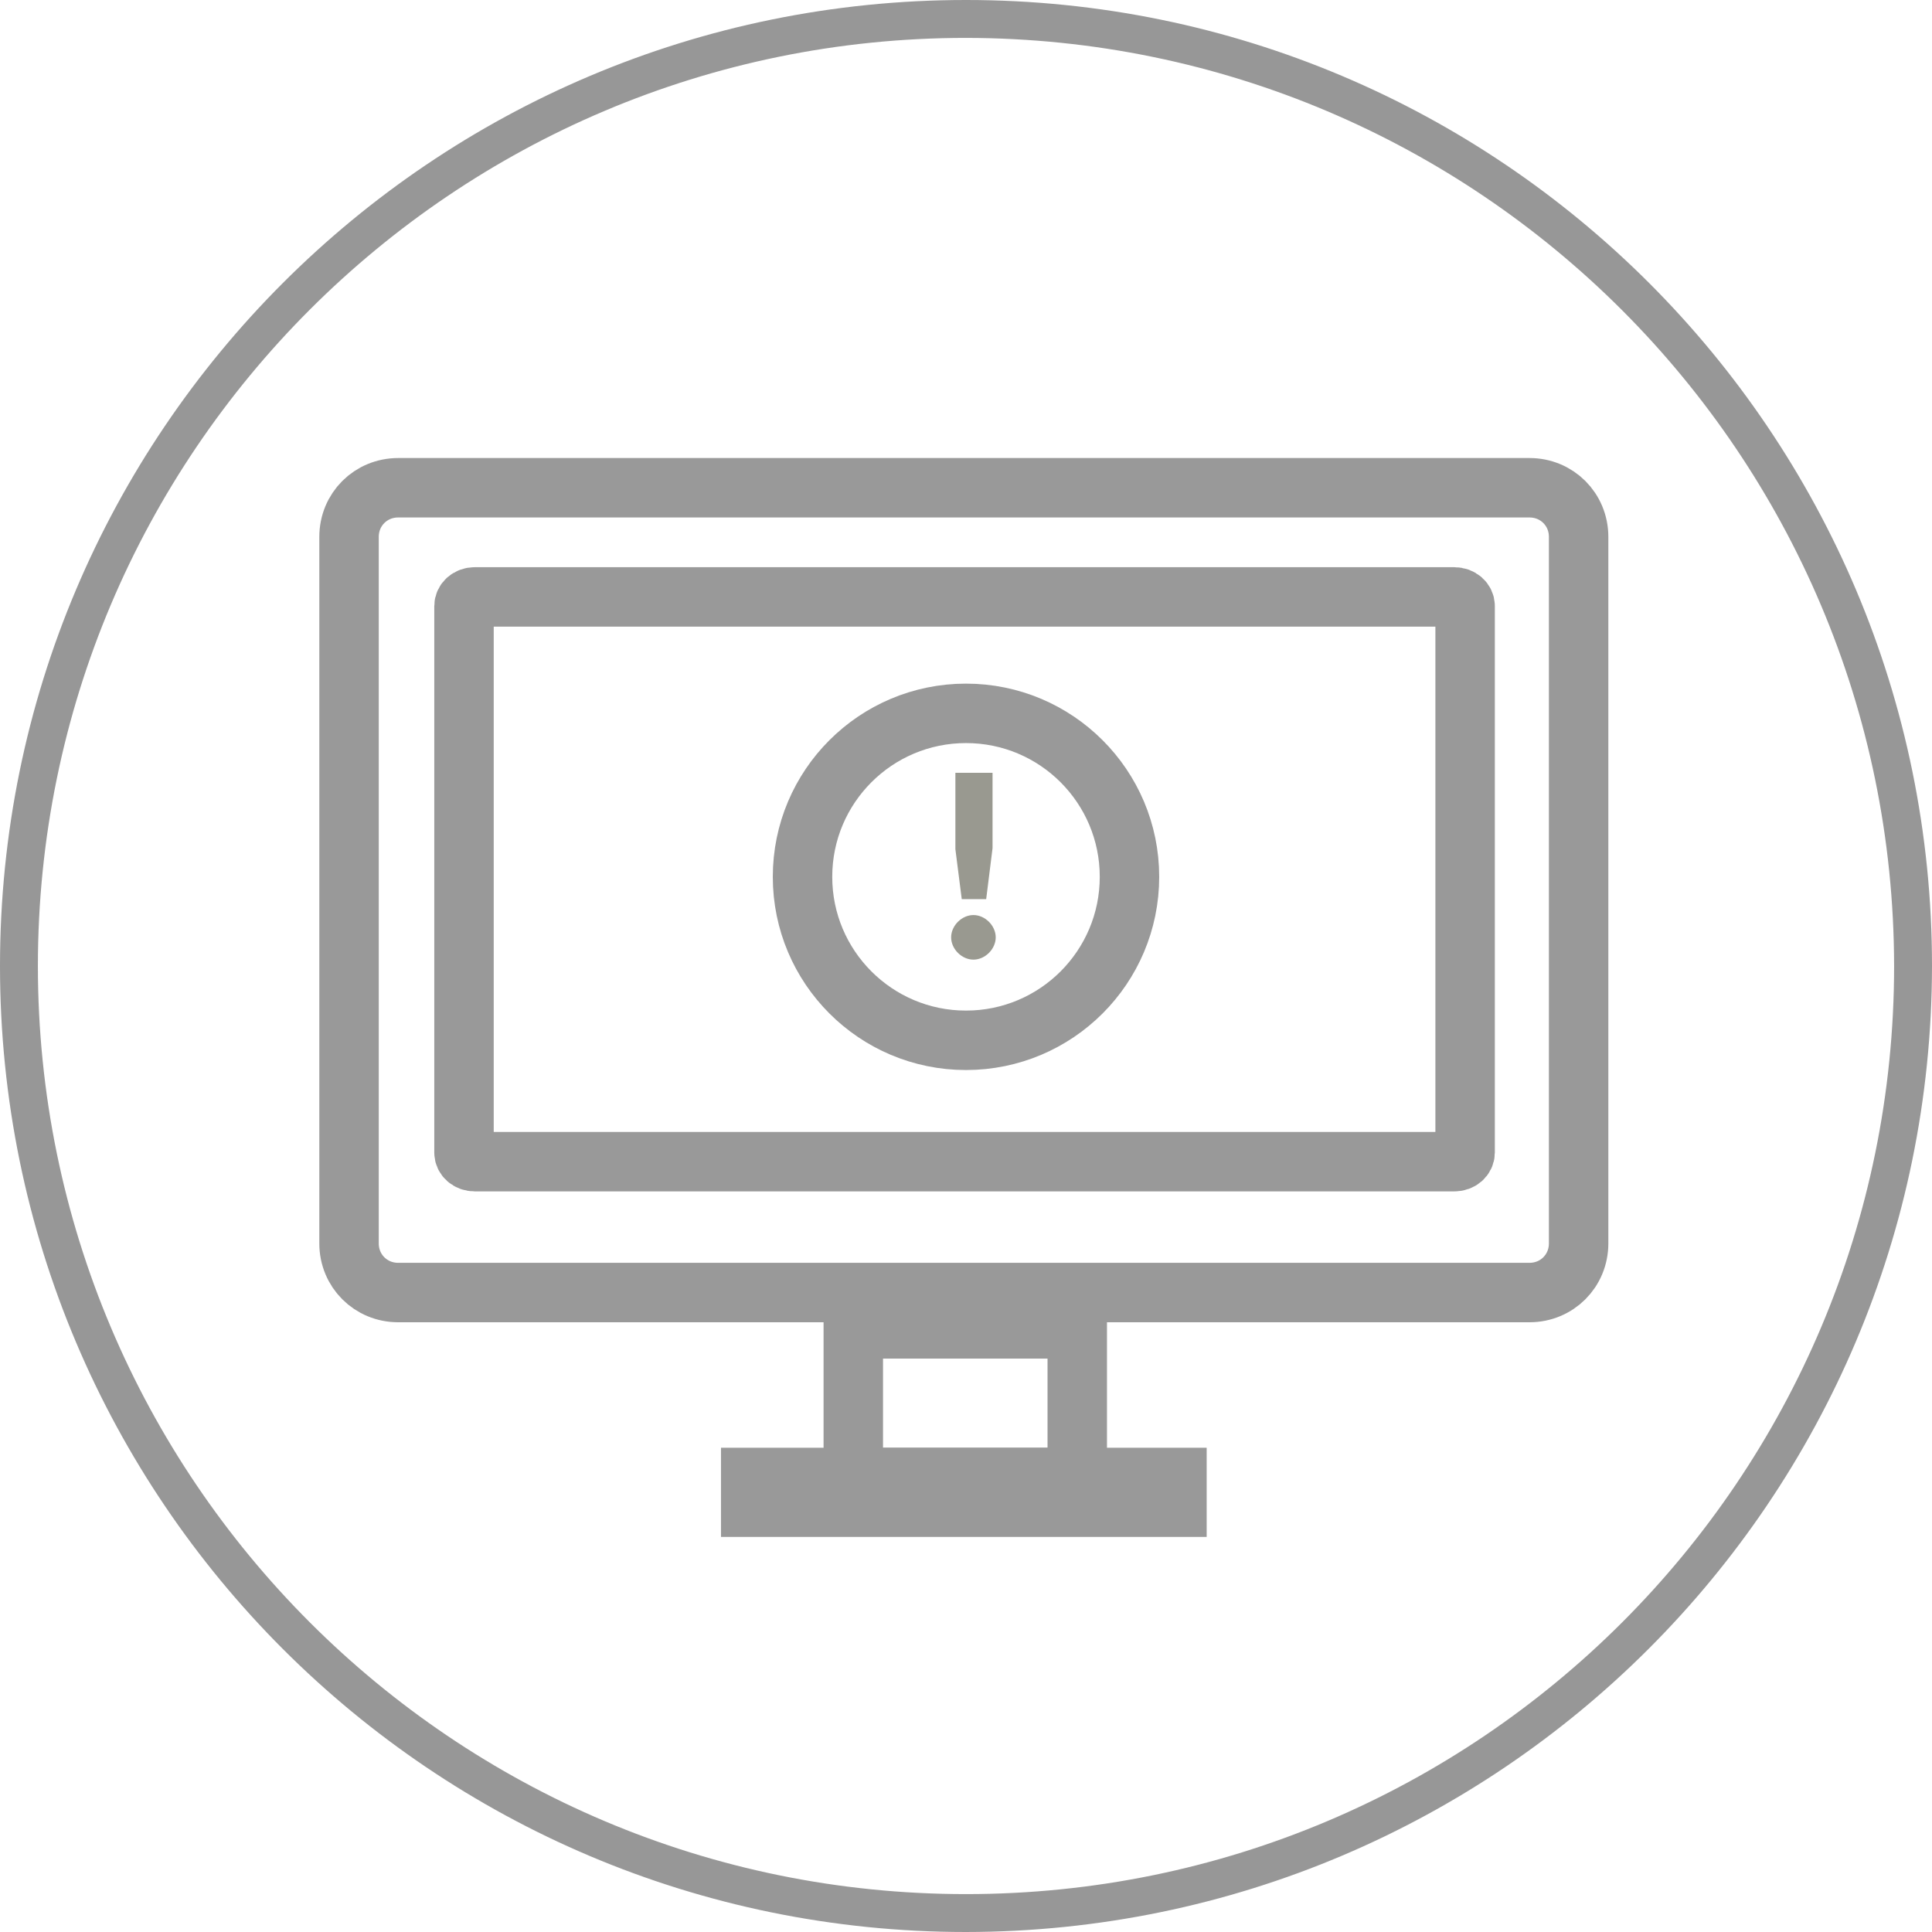
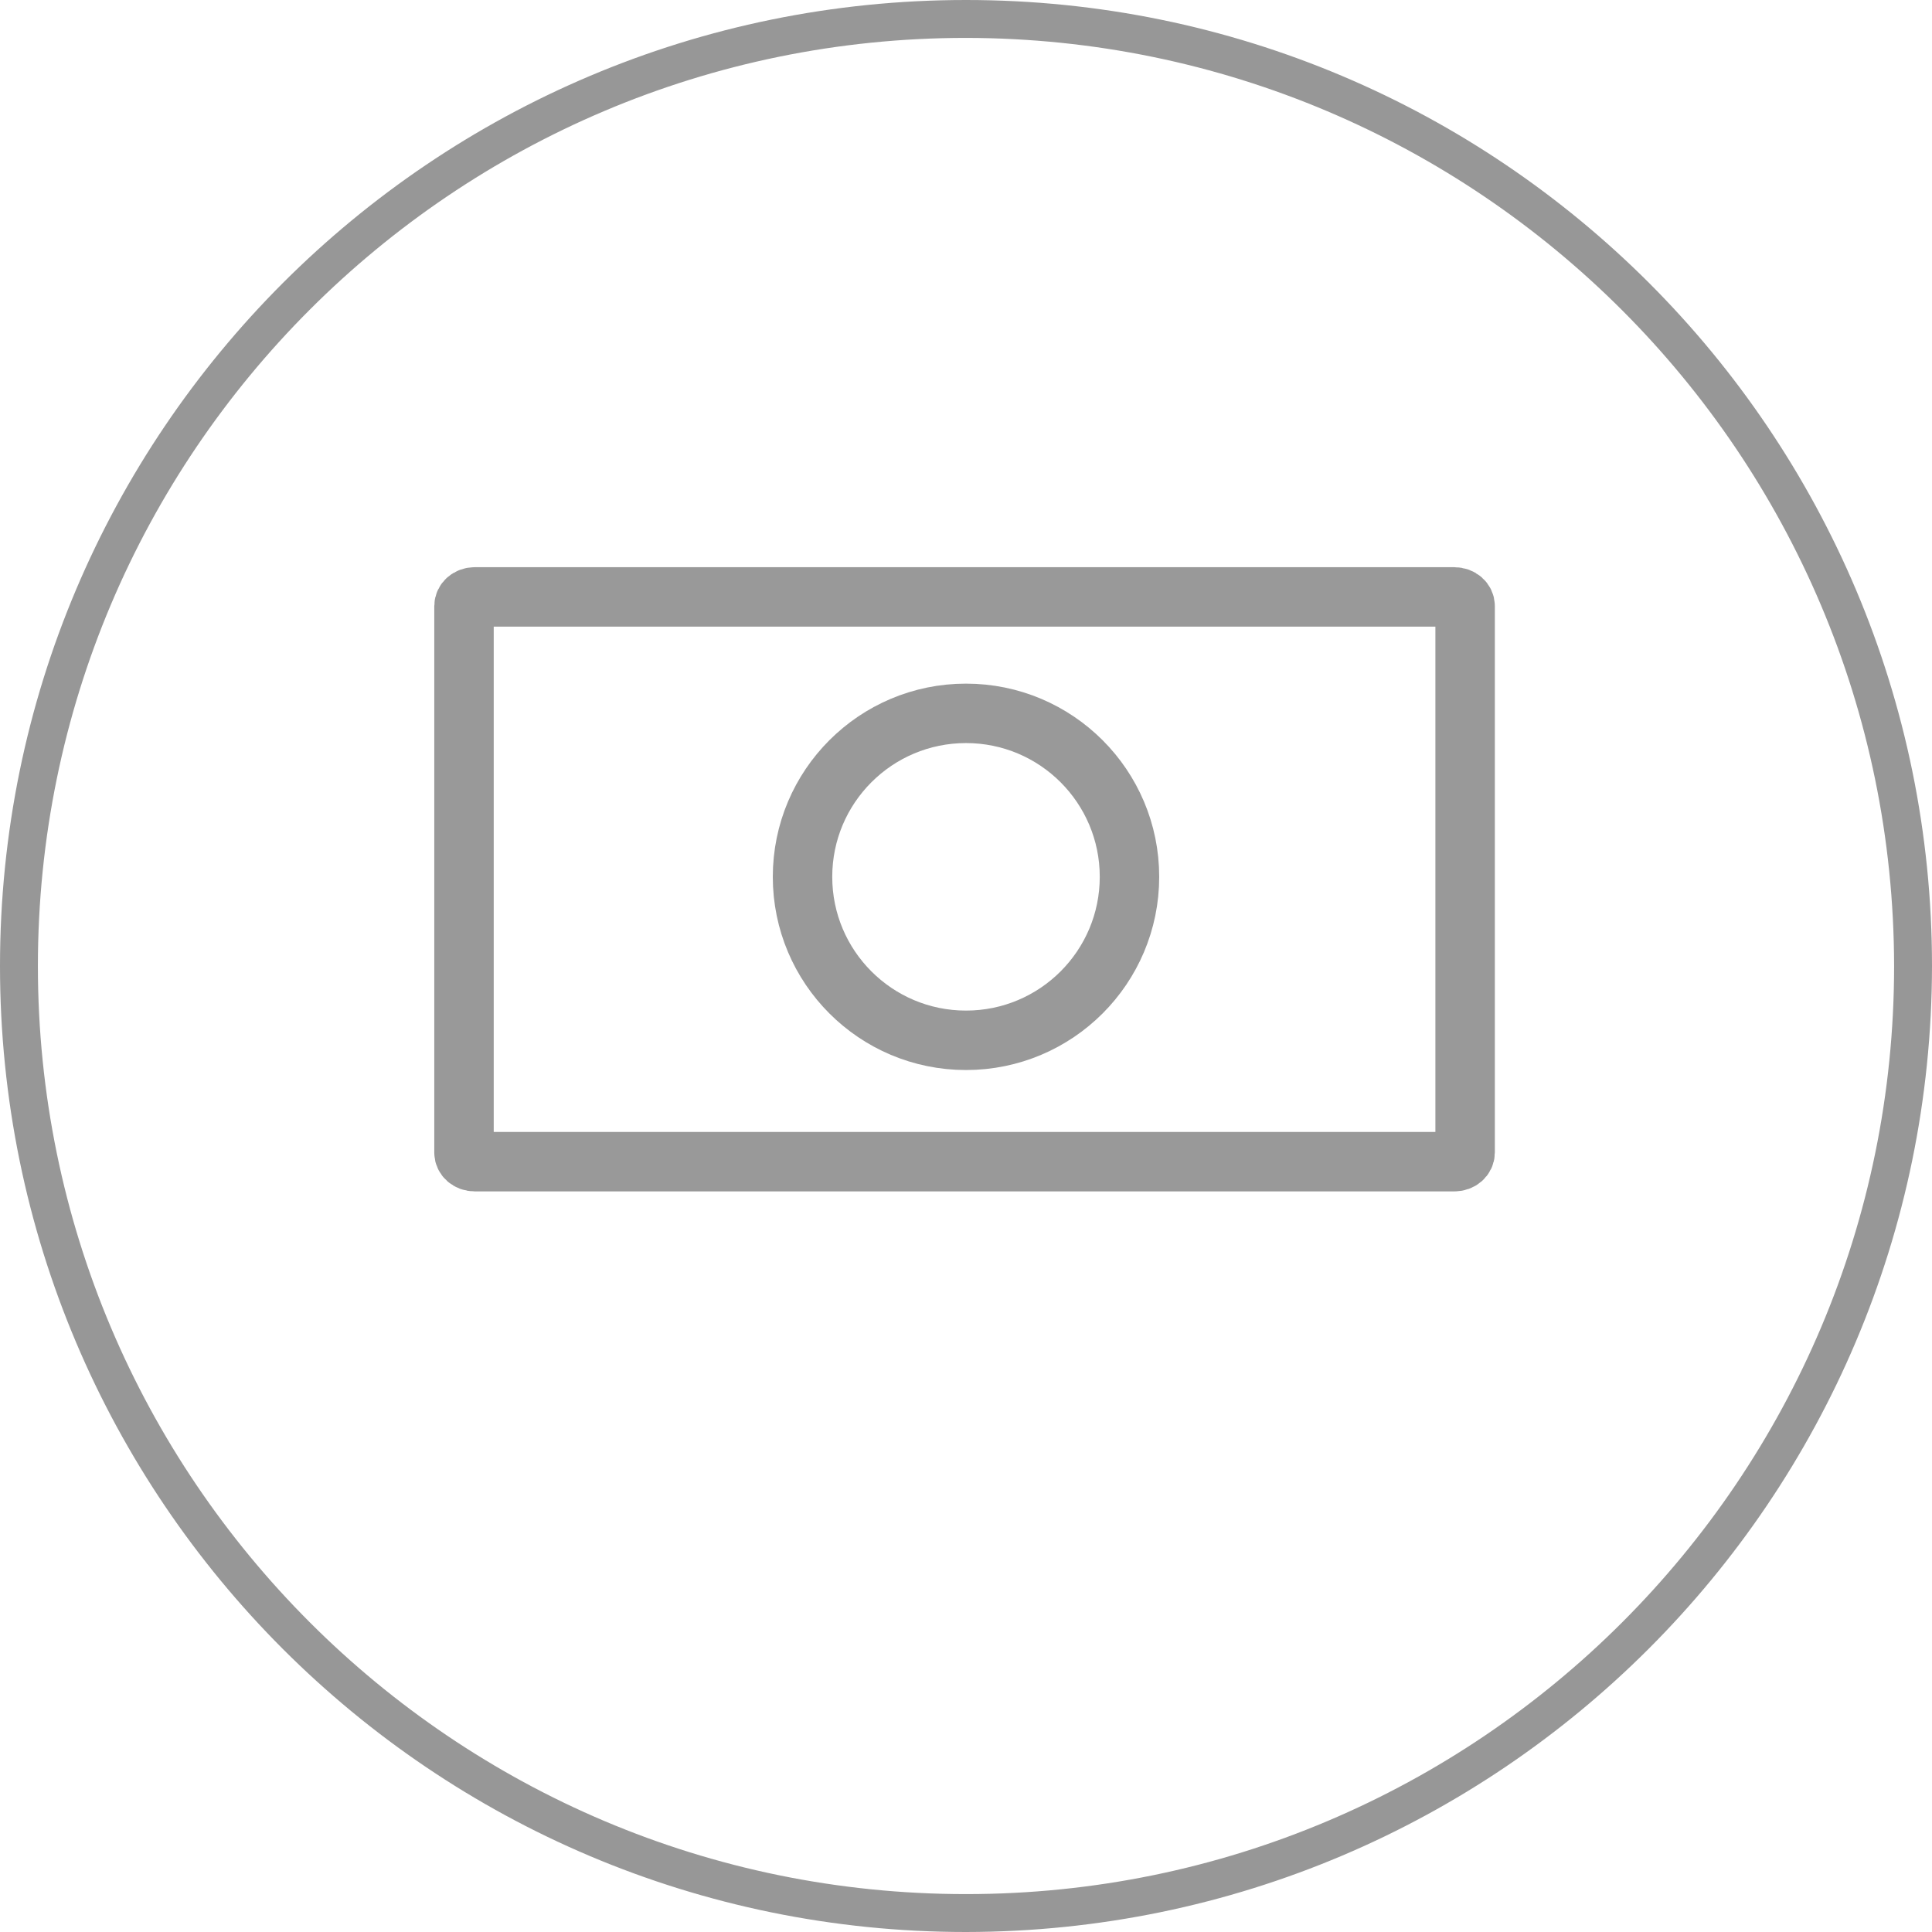
<svg xmlns="http://www.w3.org/2000/svg" width="65px" height="65px" viewBox="0 0 65 65" version="1.1">
  <title>icon/software-update</title>
  <desc>Created with Sketch.</desc>
  <g id="icon/software-update" stroke="none" stroke-width="1" fill="none" fill-rule="evenodd">
    <g id="owners_servicing_icon3-(1)" transform="translate(11, 16)">
-       <path d="M2.396,0.41 L40.458,0.41 C41.382,0.41 42.111,1.139 42.111,2.062 L42.111,25.833 C42.111,26.757 41.382,27.486 40.458,27.486 L2.396,27.486 C1.472,27.486 0.743,26.757 0.743,25.833 L0.743,2.062 C0.743,1.139 1.472,0.41 2.396,0.41 Z" id="Path" stroke="#999999" stroke-width="2" />
      <path d="M4.972,4.083 C4.759,4.083 4.611,4.229 4.611,4.387 L4.611,22.78 C4.611,22.938 4.759,23.083 4.972,23.083 L37.931,23.083 C38.139,23.083 38.292,22.941 38.292,22.78 L38.292,4.387 C38.292,4.229 38.144,4.083 37.931,4.083 L4.972,4.083 Z" id="Path" stroke="#999999" stroke-width="2" />
-       <rect id="Rectangle" stroke="#999999" stroke-width="2" x="17.708" y="28.708" width="7.535" height="5" />
-       <rect id="Rectangle" stroke="#999999" stroke-width="2" x="14.257" y="33.708" width="14.34" height="1" />
-       <path d="M21.75,16.286 C21.357,16.286 21,15.929 21,15.536 C21,15.143 21.357,14.786 21.75,14.786 C22.143,14.786 22.5,15.143 22.5,15.536 C22.5,15.929 22.143,16.286 21.75,16.286 Z M22.179,14.25 L21.357,14.25 L21.143,12.571 L21.143,10 L22.393,10 L22.393,12.536 L22.179,14.25 Z" id="Shape" fill="#999990" fill-rule="nonzero" />
      <circle id="Oval" stroke="#999999" stroke-width="2" cx="21.5" cy="13.5" r="5.5" />
    </g>
    <path d="M32.5,65 C14.551,65 0,50.449 0,32.5 C0,14.551 14.551,0 32.5,0 C50.449,0 65,14.551 65,32.5 C64.979,50.441 50.441,64.979 32.5,65 Z M32.5,1.275 C15.255,1.275 1.275,15.255 1.275,32.5 C1.275,49.745 15.255,63.725 32.5,63.725 C49.745,63.725 63.725,49.745 63.725,32.5 C63.704,15.263 49.737,1.296 32.5,1.275 Z" id="Shape" fill="#979797" fill-rule="nonzero" />
  </g>
</svg>